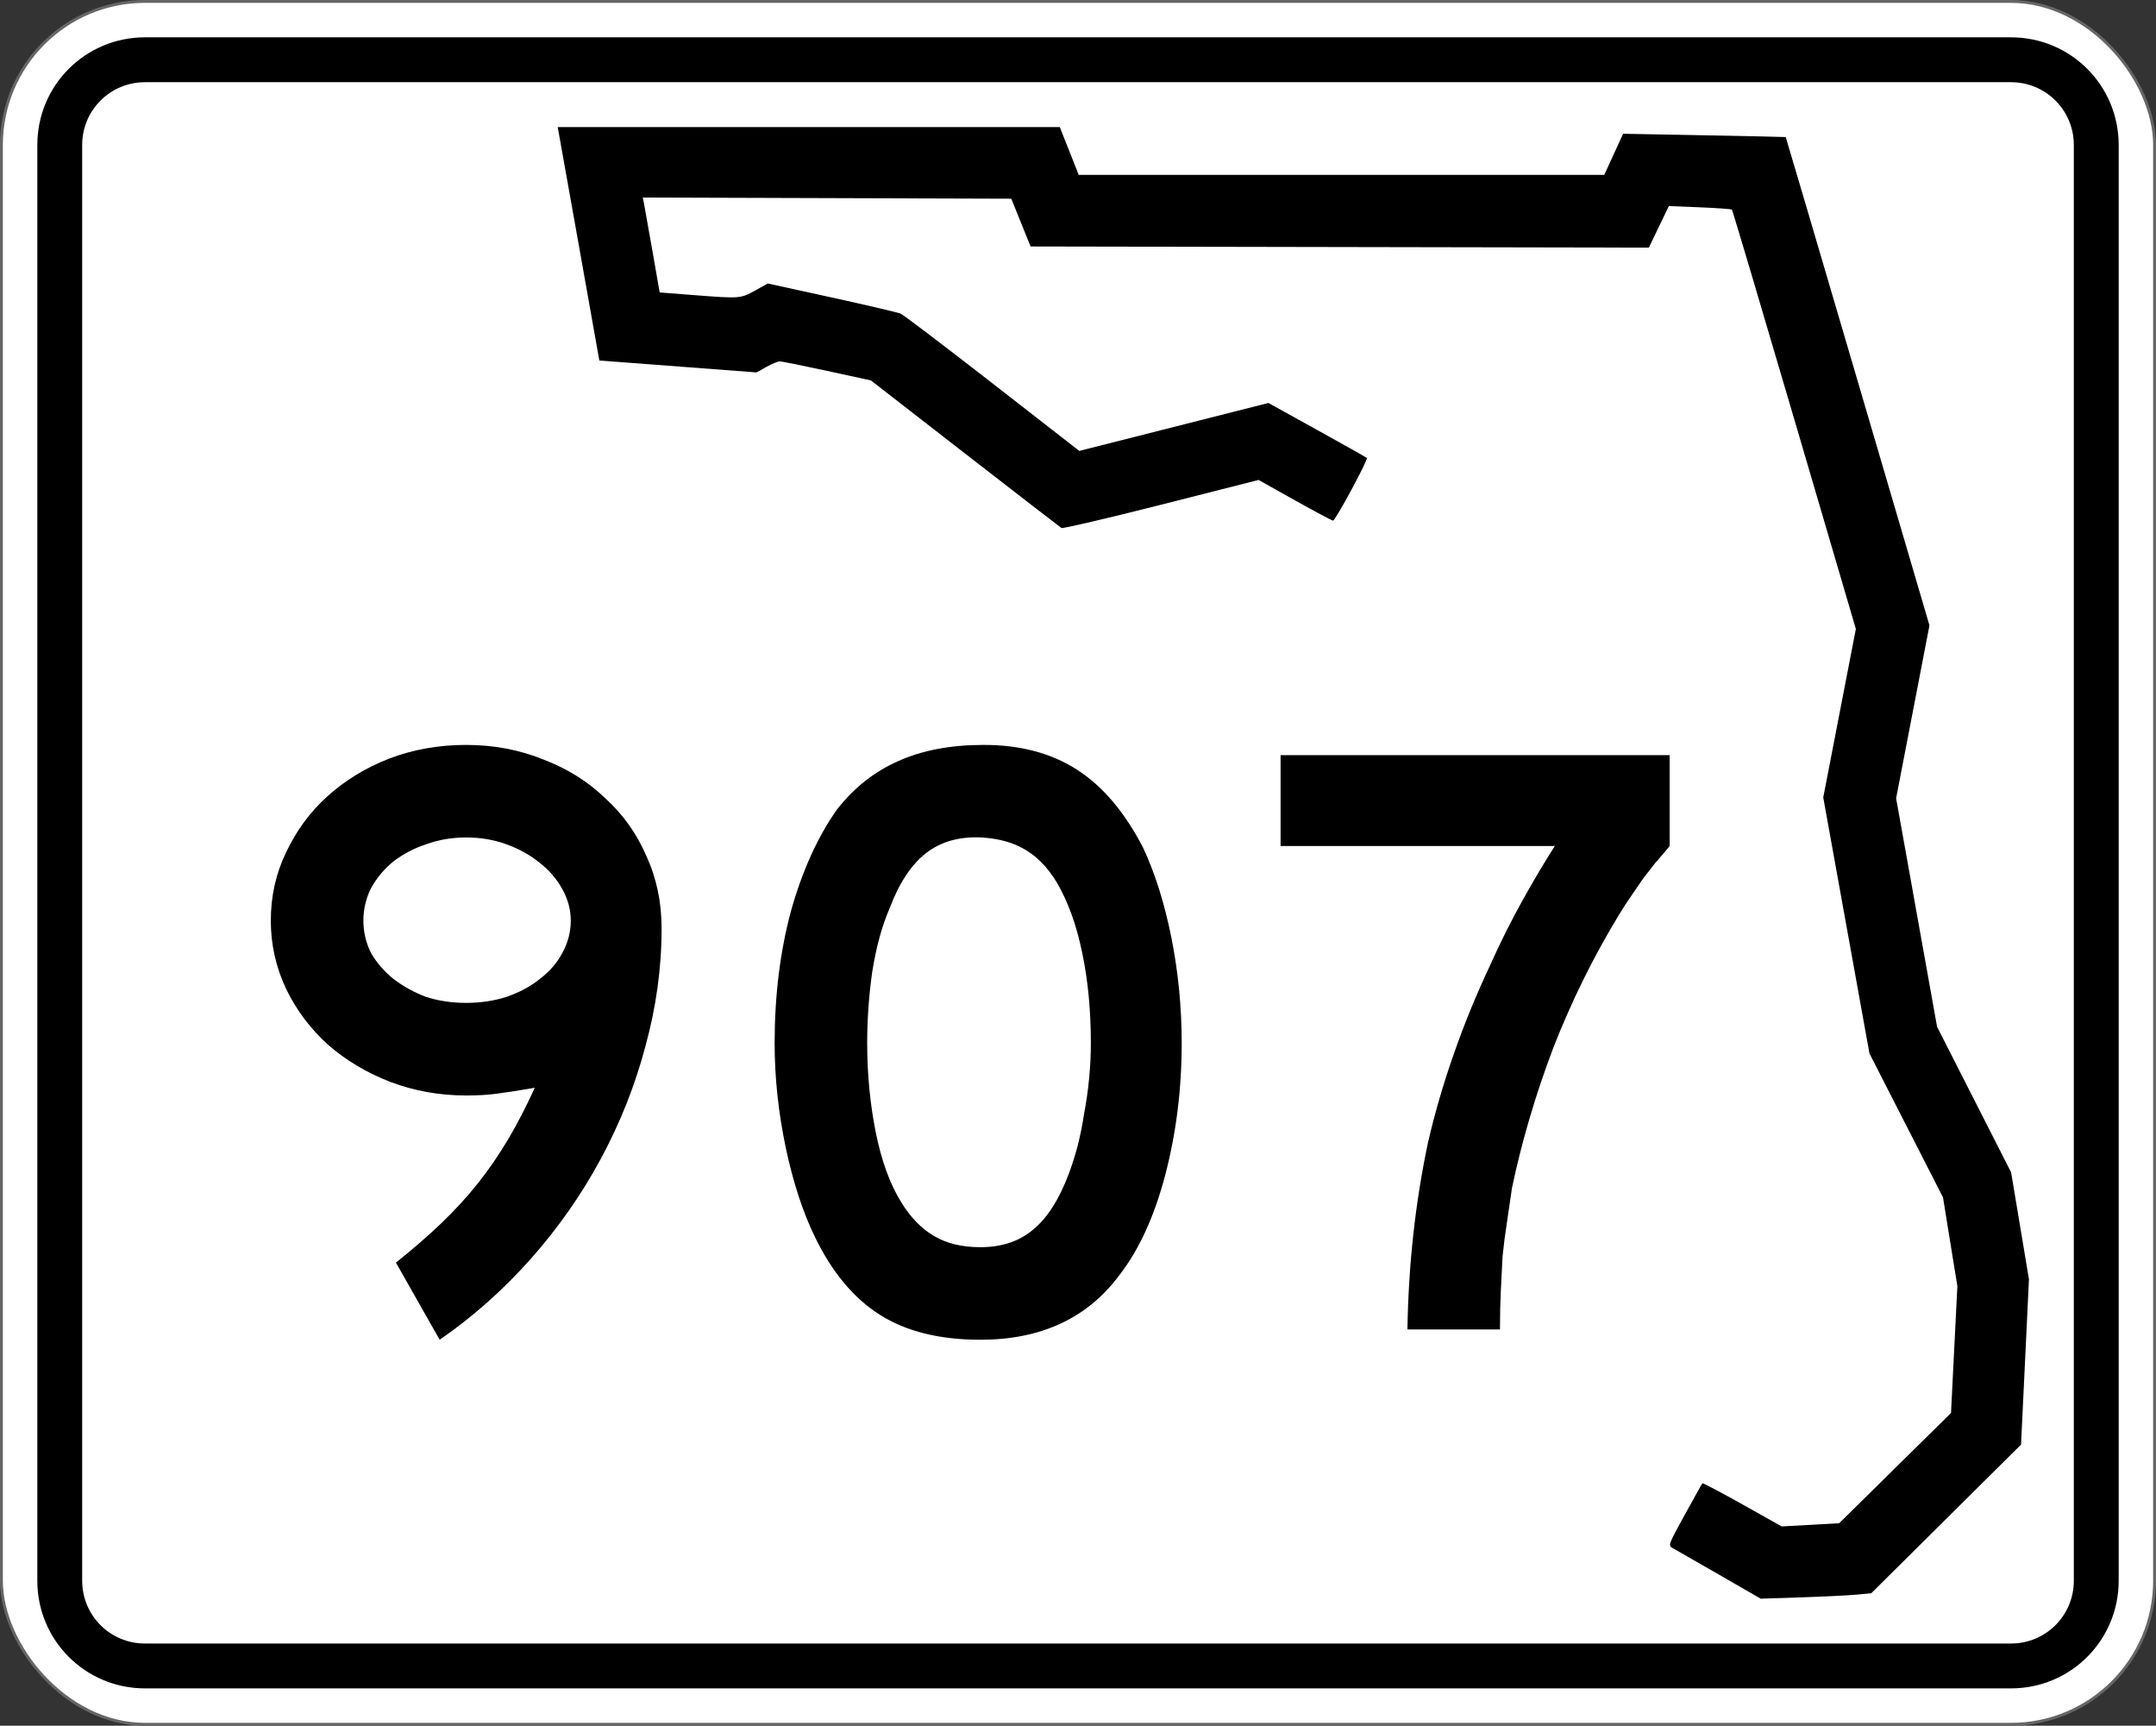
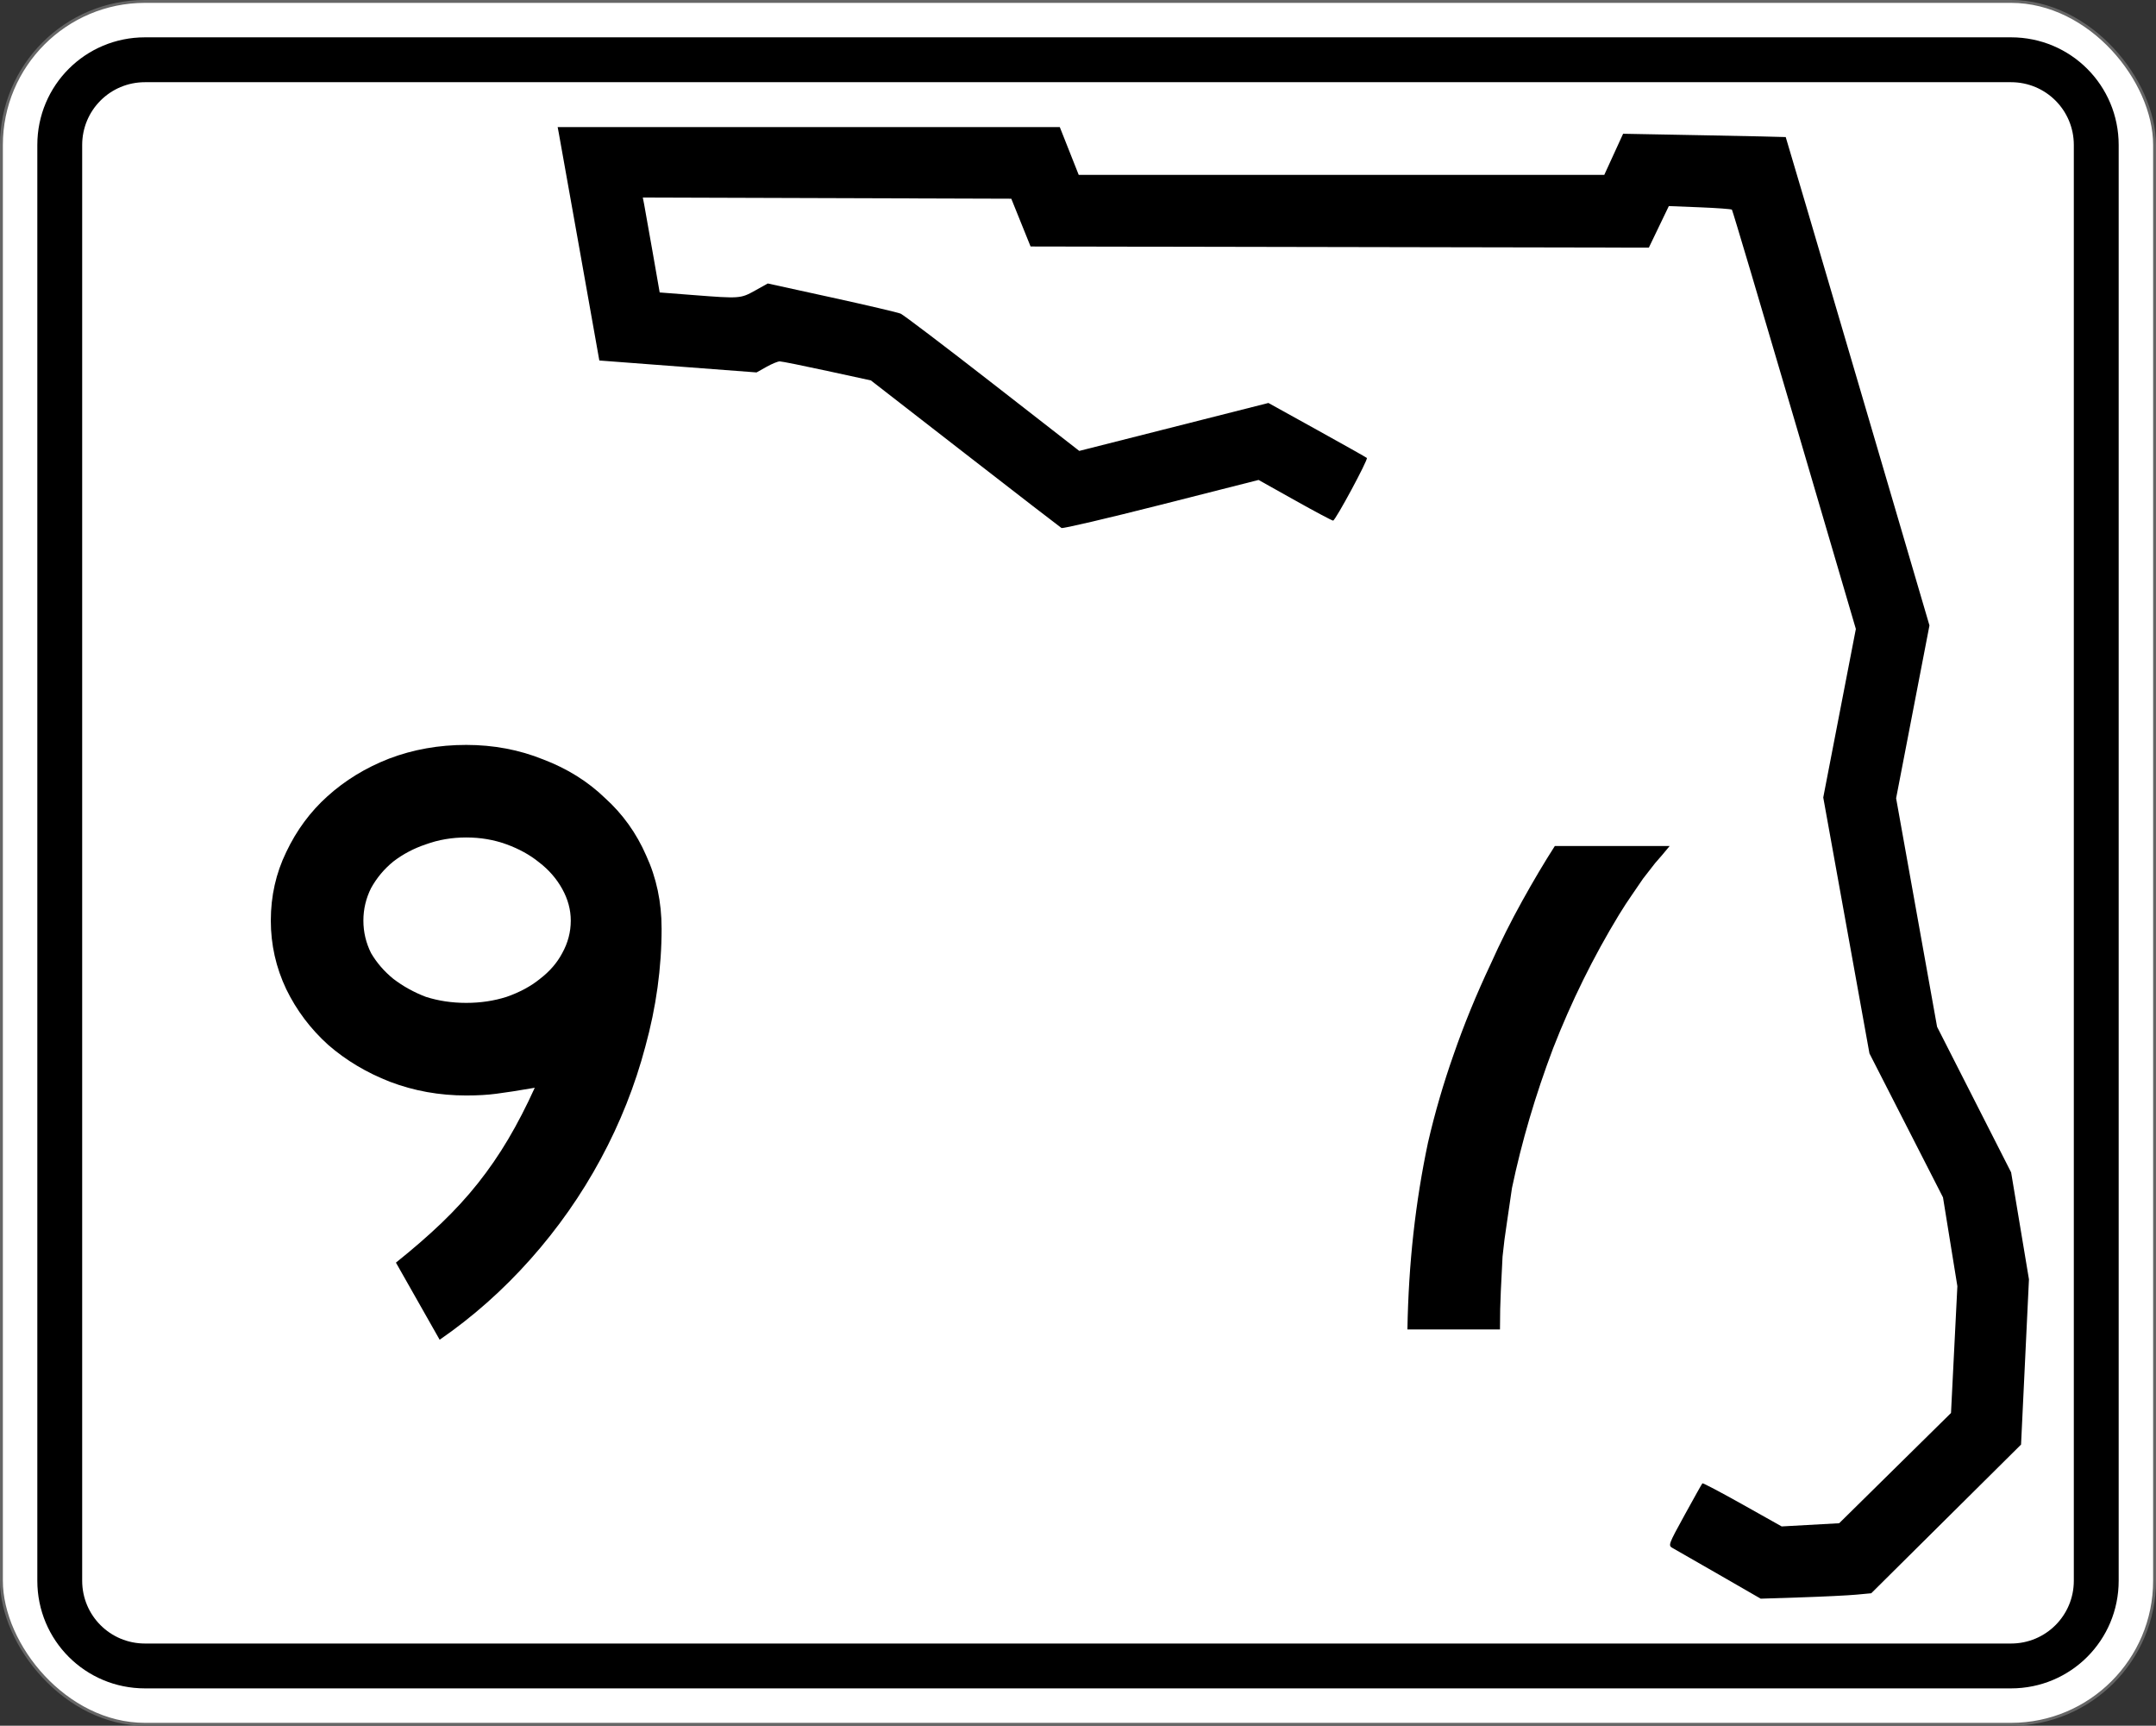
<svg xmlns="http://www.w3.org/2000/svg" viewBox="0 0 751 601" version="1.1" width="751" height="601" xml:space="preserve" id="Layer_1">
  <rect x="0" y="0" width="751" height="601" fill="#333333" stroke="none" />
  <defs id="defs13" />
  <rect fill="#fff" x=".5" y=".5" stroke="#666" width="750" height="600" ry="50" rx="50" id="rect3815" />
  <path d="m50.5 13c-20.775 0-37.5 16.725-37.5 37.5v500c0 20.775 16.725 37.5 37.5 37.5h650c20.775 0 37.5-16.725 37.5-37.5v-500c0-20.775-16.72-37.5-37.5-37.5h-650zm0 15.625h650c12.119 0 21.875 9.756 21.875 21.875v500c0 12.119-9.756 21.875-21.875 21.875h-650c-12.119 0-21.875-9.756-21.875-21.875v-500c0-12.119 9.756-21.875 21.875-21.875z" id="rect3817" />
  <g id="routenum">
    <path d="m230.46 323.3q0 20.597-5.672 41.194-5.373 20.299-15.522 39.104-10.149 18.806-24.478 34.925-14.328 16.119-31.642 28.06l-15.23-26.86q8.955-7.164 15.821-13.731 7.164-6.866 12.836-14.03 5.672-7.164 10.448-15.224 4.776-8.06 9.254-17.91-8.657 1.492-13.433 2.09-4.478 0.597-10.448 0.597-14.03 0-26.567-4.776-12.239-4.776-21.493-12.836-9.254-8.358-14.627-19.403-5.373-11.343-5.373-23.881 0-12.836 5.373-23.881 5.373-11.343 14.328-19.403 9.254-8.358 21.493-13.134 12.537-4.776 26.866-4.776 14.328 0 26.866 5.075 12.537 4.776 21.493 13.433 9.254 8.358 14.328 20 5.373 11.642 5.373 25.373zm-31.642-2.687q0-5.672-2.985-11.045-2.985-5.373-8.06-9.254-4.776-3.881-11.343-6.269-6.567-2.388-14.03-2.388-7.463 0-14.03 2.388-6.269 2.09-11.343 5.97-4.776 3.881-7.761 9.254-2.687 5.373-2.687 11.343 0 5.97 2.687 11.343 2.985 5.075 7.761 8.955 5.075 3.881 11.343 6.269 6.567 2.09 14.03 2.09 7.463 0 14.03-2.09 6.866-2.388 11.642-6.269 5.075-3.881 7.761-8.955 2.985-5.373 2.985-11.343z" style="" id="path13" />
-     <path d="m411.62 363.3q0 23.881-5.672 45.672t-16.119 35.224q-16.716 22.388-48.358 22.388-21.194 0-34.925-8.657t-22.687-27.164q-6.269-12.836-10.149-31.045-3.881-18.507-3.881-36.418 0-24.776 5.672-45.97 5.97-21.194 16.119-35.522 8.955-11.343 21.194-16.716 12.537-5.672 29.851-5.672 19.104 0 32.537 8.657t22.985 27.164q6.269 13.433 9.851 31.343t3.582 36.716zm-31.642 0q0-17.015-2.985-31.343-2.985-14.627-8.955-24.776-4.776-7.761-11.045-11.343-5.97-3.582-14.925-4.179-11.642-0.597-19.403 5.373-7.761 5.97-12.836 19.403-3.881 8.955-5.97 21.791-1.791 12.537-1.791 25.075 0 16.119 2.985 31.045 2.985 14.925 8.955 24.478 4.776 7.761 11.343 11.642 6.567 3.881 16.119 3.881 11.045 0 18.209-5.97 7.463-5.97 12.537-19.403 1.492-3.881 2.985-9.254 1.492-5.672 2.388-11.642 1.194-6.269 1.791-12.537 0.597-6.269 0.597-12.239z" style="" id="path15" />
-     <path d="m581.59 294.64q-2.687 3.284-5.075 5.97-2.09 2.687-4.179 5.373-1.791 2.687-3.881 5.672-2.09 2.985-4.478 6.866-13.433 22.09-22.985 46.567-9.254 24.478-14.328 48.657-0.896 6.269-1.791 12.239-0.896 5.672-1.492 11.642-0.299 5.672-0.597 11.94-0.299 5.97-0.299 13.433h-32.239q0.299-17.313 2.09-33.433 1.791-16.119 5.075-31.642 3.582-15.522 8.955-30.746 5.373-15.522 12.836-31.343 5.075-11.343 11.045-22.09 5.97-10.746 11.343-19.104h-95.522v-31.642h135.52v31.642z" style="" id="path17" />
+     <path d="m581.59 294.64q-2.687 3.284-5.075 5.97-2.09 2.687-4.179 5.373-1.791 2.687-3.881 5.672-2.09 2.985-4.478 6.866-13.433 22.09-22.985 46.567-9.254 24.478-14.328 48.657-0.896 6.269-1.791 12.239-0.896 5.672-1.492 11.642-0.299 5.672-0.597 11.94-0.299 5.97-0.299 13.433h-32.239q0.299-17.313 2.09-33.433 1.791-16.119 5.075-31.642 3.582-15.522 8.955-30.746 5.373-15.522 12.836-31.343 5.075-11.343 11.045-22.09 5.97-10.746 11.343-19.104h-95.522v-31.642v31.642z" style="" id="path17" />
  </g>
  <path d="m598.87 548.44c-7.944-4.568-15.217-8.737-16.163-9.265-1.701-0.949-1.658-1.071 4.131-11.619 3.217-5.863 5.989-10.801 6.159-10.973 0.17-0.172 6.453 3.135 13.964 7.35l13.655 7.663 10.012-0.555 10.012-0.555 19.478-19.198 19.478-19.198 1.108-22.079 1.108-22.079-2.503-15.464-2.503-15.464-12.808-25.065-12.809-25.065-8.046-44.571-8.047-44.571 5.678-29.347 5.678-29.347-21.39-72.813c-11.765-40.047-21.566-72.991-21.78-73.208-0.214-0.217-5.247-0.588-11.183-0.823l-10.794-0.427-3.48 7.237-3.48 7.237-107.68-0.201-107.68-0.201-3.358-8.319-3.358-8.319-64.178-0.203-64.178-0.203 0.46 2.333c0.253 1.283 1.575 8.719 2.938 16.525l2.478 14.191 11.799 0.915c16.132 1.251 16.398 1.231 21.419-1.567l4.434-2.471 22.251 4.872c12.238 2.68 23.052 5.215 24.032 5.634 0.98 0.419 15.38 11.347 32.001 24.283l30.22 23.521 32.943-8.348 32.943-8.348 16.97 9.395c9.334 5.167 17.129 9.556 17.323 9.752 0.515 0.523-10.963 21.822-11.76 21.822-0.371 0-6.365-3.187-13.319-7.081l-12.645-7.081-33.916 8.611c-18.654 4.736-34.283 8.392-34.731 8.123-0.448-0.269-15.57-11.943-33.605-25.944l-32.791-25.455-15.252-3.315c-8.388-1.823-15.81-3.315-16.492-3.315-0.682 0-2.778 0.866-4.657 1.924l-3.417 1.924-27.387-2.078-27.387-2.078-6.844-38.468c-3.76-21.152-7.03-39.443-7.26-40.641l-0.41-2.179h87.454 87.454l3.295 8.319 3.295 8.319h91.538 91.538l3.277-7.157 3.277-7.157 28.261 0.532c15.544 0.292 28.315 0.572 28.382 0.621 0.066 0.049 11.359 38.337 25.095 85.085l24.974 84.996-5.808 30.096-5.807 30.096 7.136 39.796 7.136 39.796 12.895 25.348 12.895 25.348 3.106 18.622 3.106 18.622-1.378 28.777-1.378 28.777-26.09 25.889-26.09 25.889-5.198 0.486c-2.859 0.268-11.522 0.692-19.251 0.944l-14.053 0.458z" id="path1341" />
</svg>